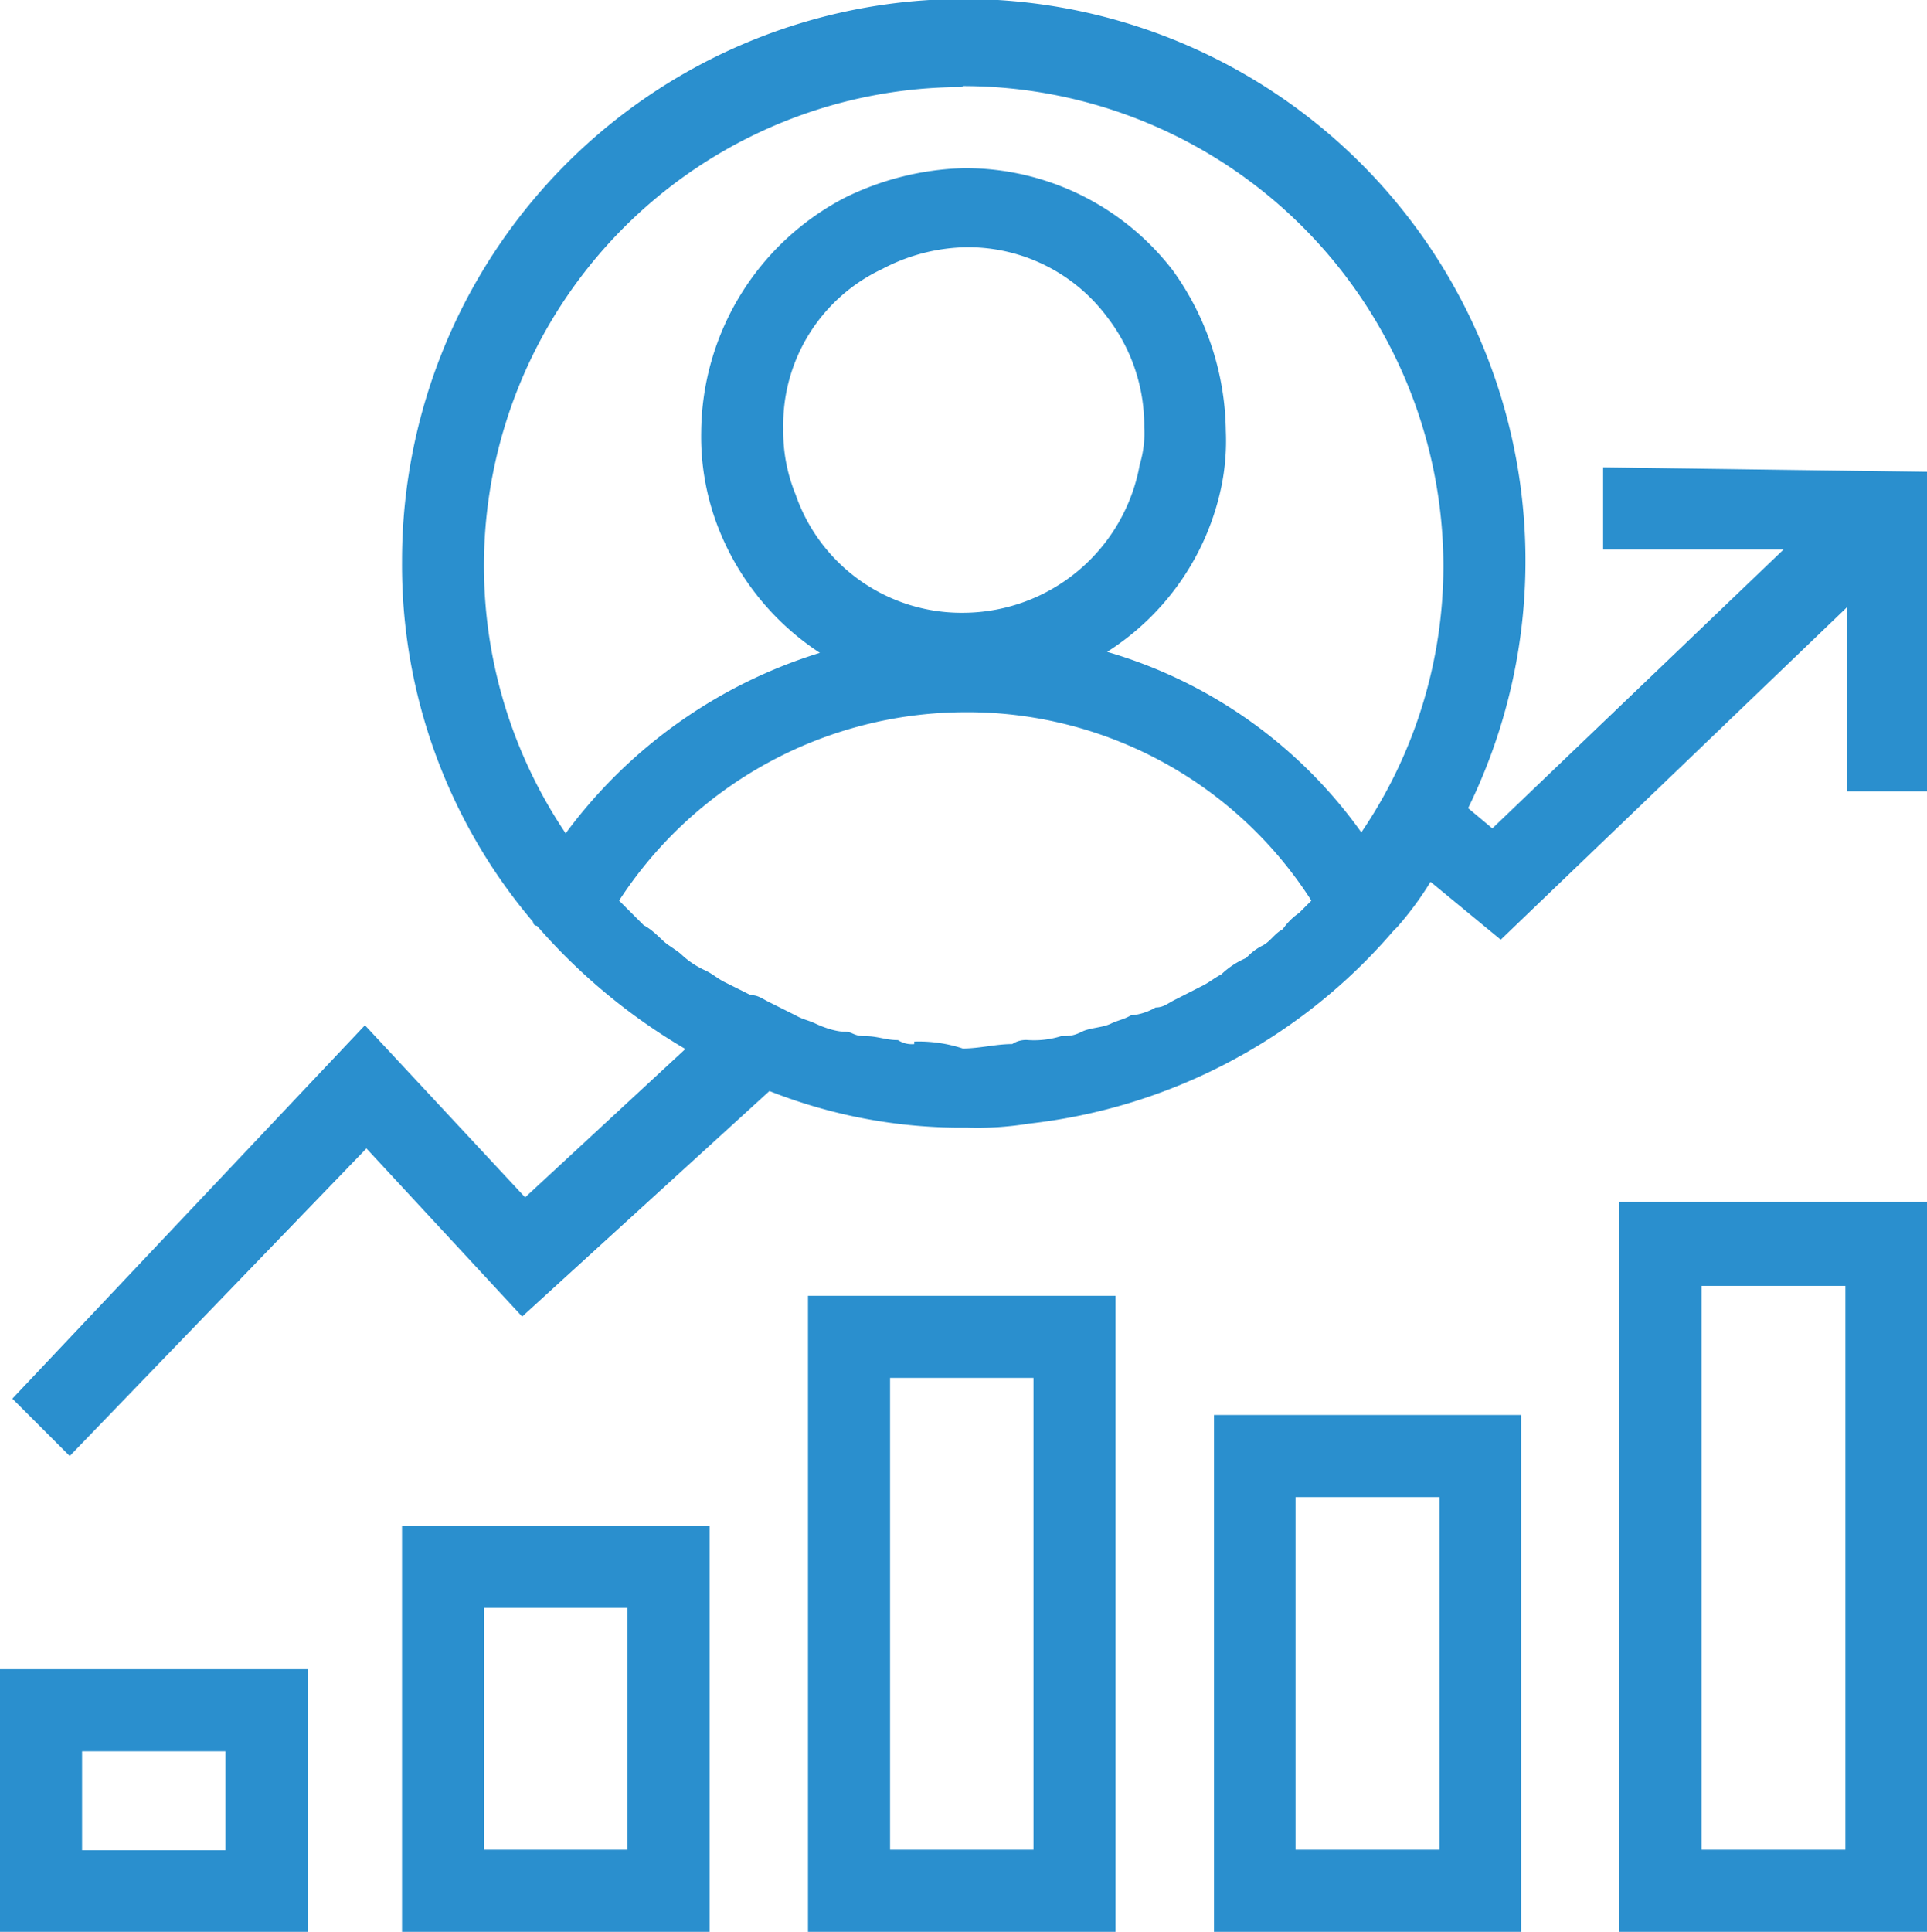
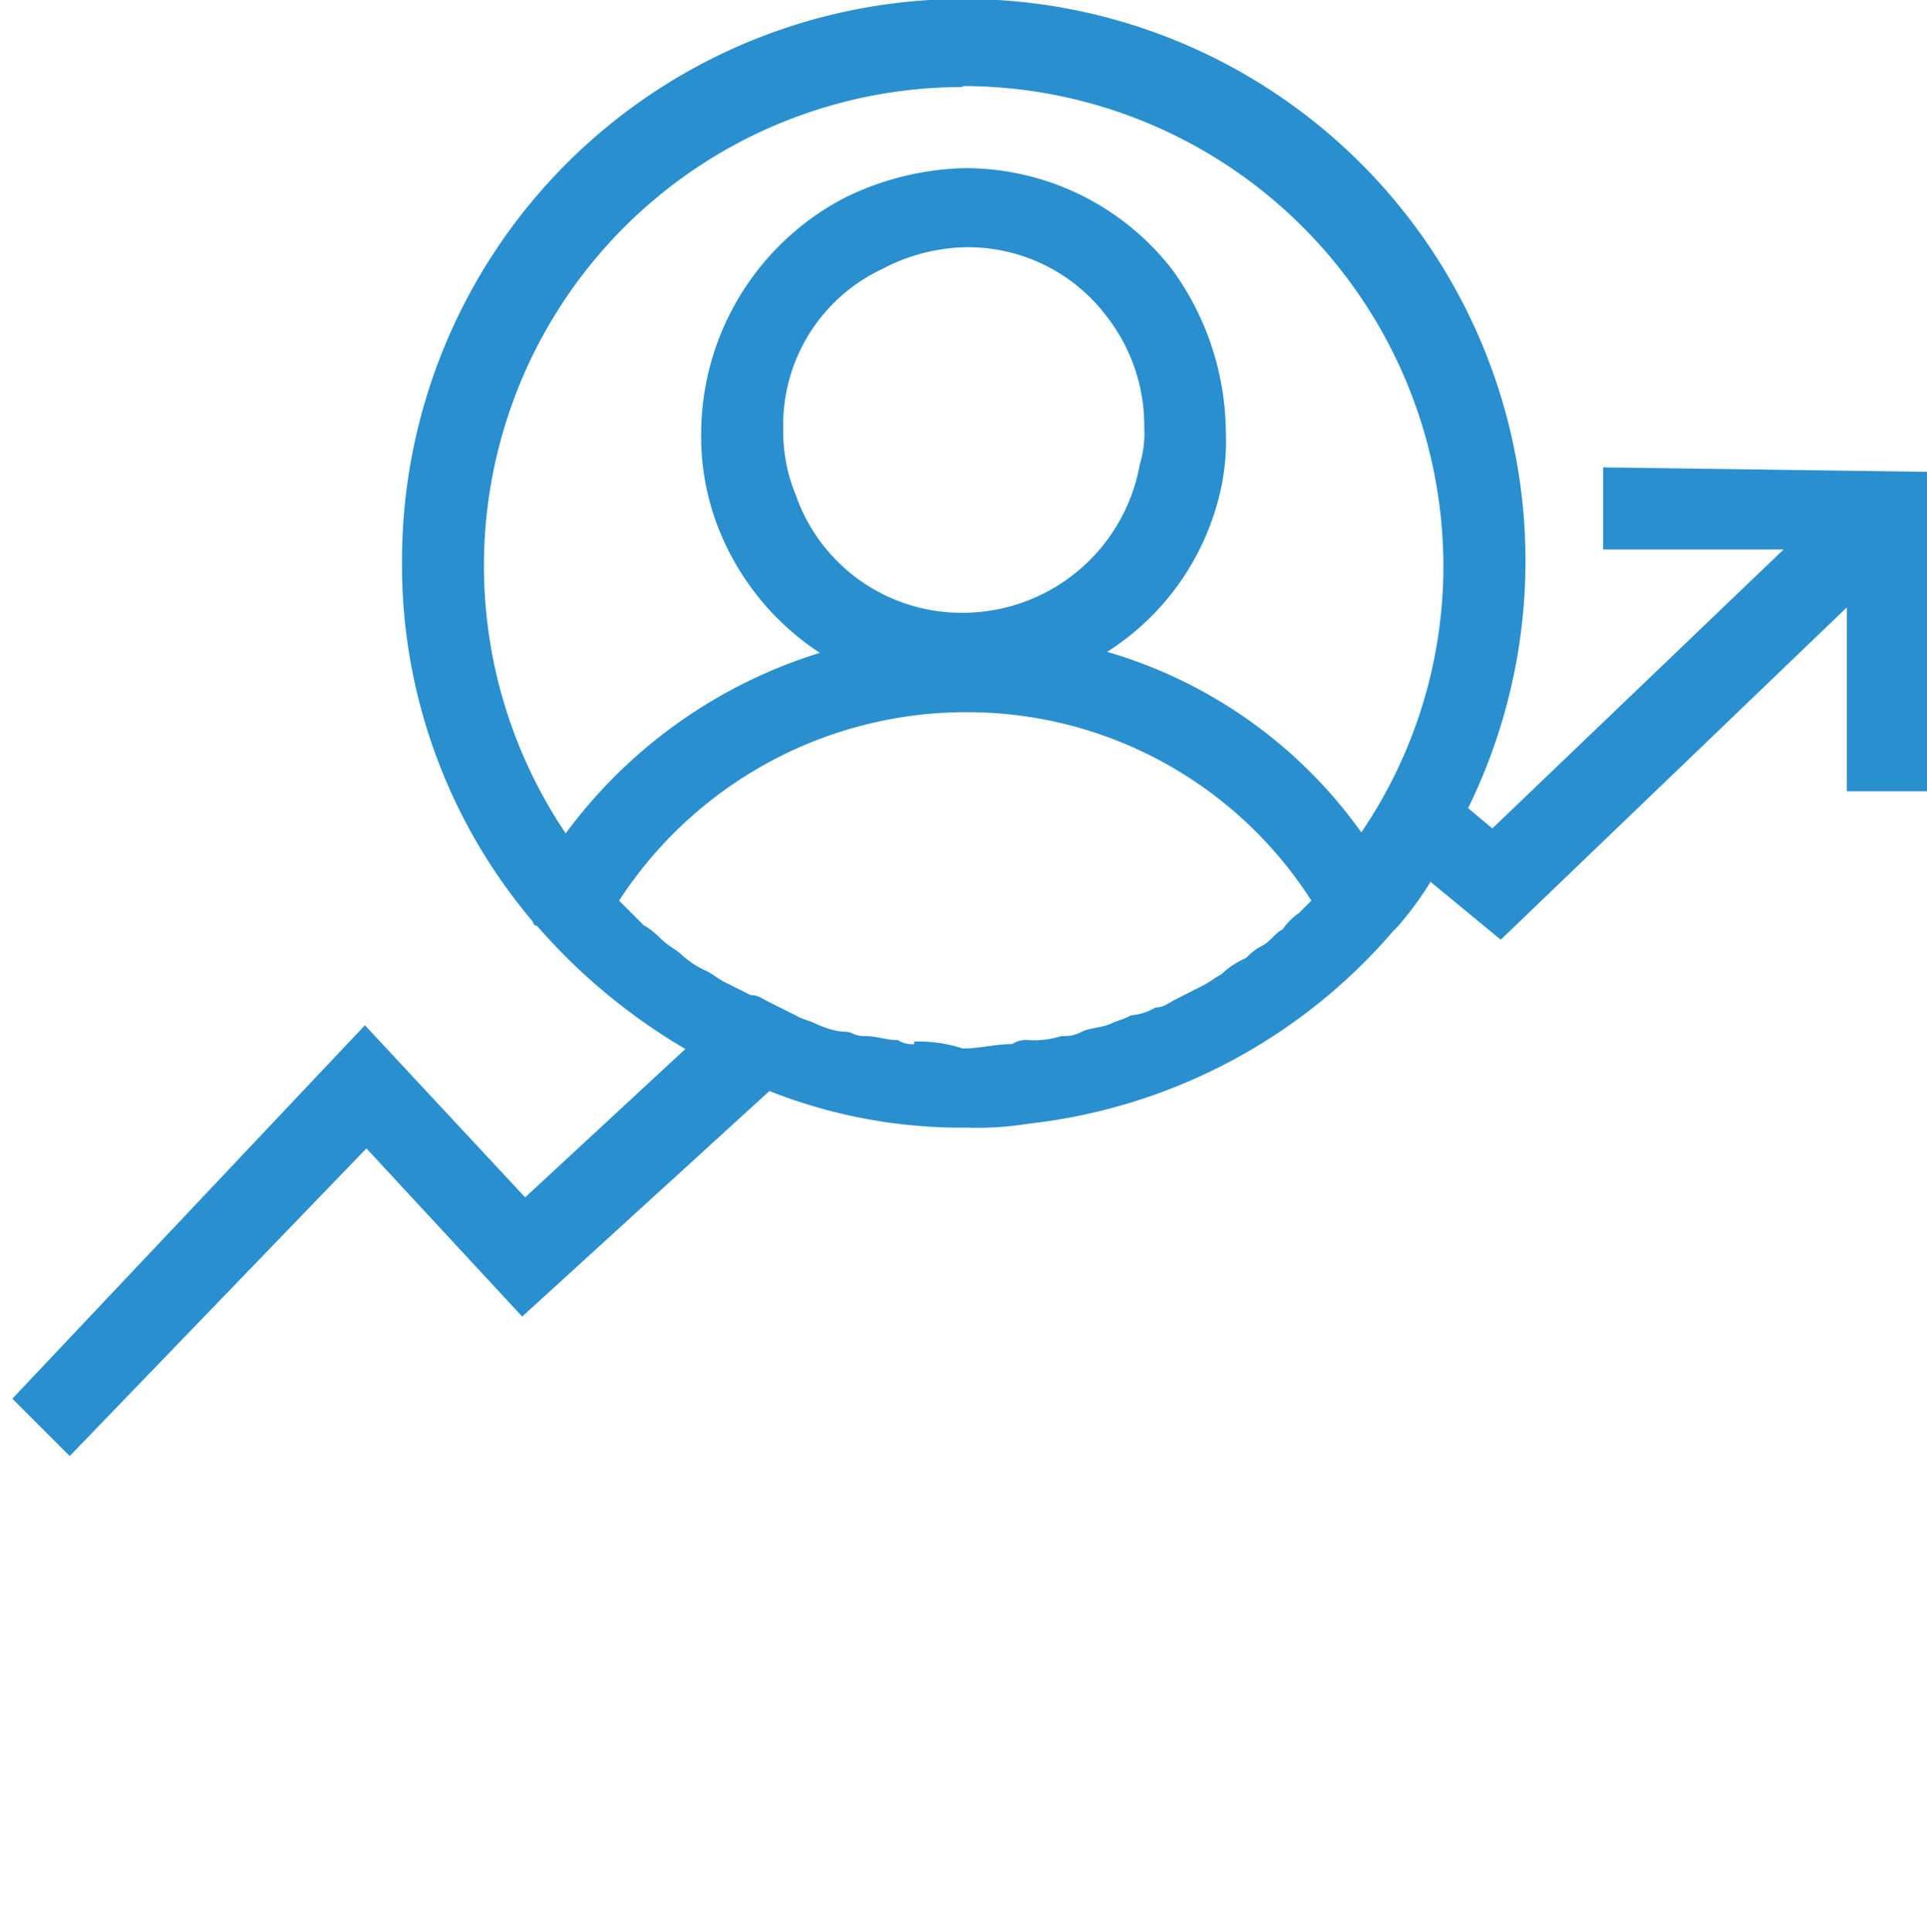
<svg xmlns="http://www.w3.org/2000/svg" id="Layer_1" data-name="Layer 1" viewBox="0 0 38.97 39.06">
  <defs>
    <style>.cls-1{fill:#2a8fce;}</style>
  </defs>
-   <path class="cls-1" d="M24.55,28.61V39.06h6.21V28.61Zm4.56,8.79H26.2V30.27h2.91Z" />
-   <path class="cls-1" d="M32.75,39.06H39V24.3H32.75ZM34.41,26h2.91V37.4H34.41Z" />
-   <path class="cls-1" d="M22.56,26.2H16.34V39.06h6.22ZM20.9,37.4H18V27.86H20.9Z" />
-   <path class="cls-1" d="M14.35,30.85H8.13v8.21h6.22ZM12.69,37.4H9.79V32.51h2.9Z" />
-   <path class="cls-1" d="M0,39.06H6.22V33.75H0Zm1.66-3.65h2.9v2H1.66Z" />
  <path class="cls-1" d="M32.42,9.45v1.66h3.65l-5.89,5.64-.49-.41a11.36,11.36,0,1,0-21.56-5,11.15,11.15,0,0,0,2.65,7.3.08.08,0,0,0,.08.08,12.06,12.06,0,0,0,3,2.49l-3.24,3L7.38,20.73.25,28.28l1.16,1.16,6-6.22,3.15,3.4,5-4.56a10.55,10.55,0,0,0,4,.74,6.46,6.46,0,0,0,1.24-.08,11.38,11.38,0,0,0,7.38-3.9l.08-.08a6.61,6.61,0,0,0,.67-.91L30.35,19l7-6.72V16H39V9.54ZM19.49,1.74a9.72,9.72,0,0,1,9.7,9.7,9.58,9.58,0,0,1-1.66,5.39,9.61,9.61,0,0,0-5.14-3.65,5.22,5.22,0,0,0,2.32-3.39,4.61,4.61,0,0,0,.08-1.08,5.66,5.66,0,0,0-1.07-3.24A5.29,5.29,0,0,0,19.49,3.4,5.78,5.78,0,0,0,17.08,4a5.39,5.39,0,0,0-2.9,4.73,5.08,5.08,0,0,0,.33,1.9,5.35,5.35,0,0,0,2.07,2.57,10.09,10.09,0,0,0-5.14,3.65,9.68,9.68,0,0,1,8-15.09ZM16.09,10a3.35,3.35,0,0,1-.25-1.33,3.48,3.48,0,0,1,2-3.23A3.77,3.77,0,0,1,19.49,5a3.51,3.51,0,0,1,2.9,1.41,3.59,3.59,0,0,1,.75,2.23,2.15,2.15,0,0,1-.09.75,3.64,3.64,0,0,1-3.56,3A3.55,3.55,0,0,1,16.09,10Zm2.4,11.11a.51.51,0,0,1-.33-.08c-.25,0-.41-.08-.66-.08s-.25-.09-.42-.09-.41-.08-.58-.16-.25-.08-.41-.17l-.5-.25c-.17-.08-.25-.16-.41-.16l-.5-.25c-.17-.08-.25-.17-.42-.25a1.76,1.76,0,0,1-.49-.33c-.09-.08-.25-.17-.34-.25s-.25-.25-.41-.33l-.33-.33-.17-.17a8.37,8.37,0,0,1,7-3.81,8.26,8.26,0,0,1,7,3.81l-.25.25a1.28,1.28,0,0,0-.33.33c-.16.08-.25.25-.41.33s-.25.17-.33.25a1.67,1.67,0,0,0-.5.33c-.17.09-.25.17-.42.25l-.49.25c-.17.08-.25.17-.42.17a1.17,1.17,0,0,1-.5.16c-.16.09-.24.09-.41.17s-.42.08-.58.16-.25.09-.42.09a1.84,1.84,0,0,1-.66.08.51.51,0,0,0-.33.08c-.33,0-.66.09-1,.09A2.84,2.84,0,0,0,18.49,21.06Z" />
</svg>